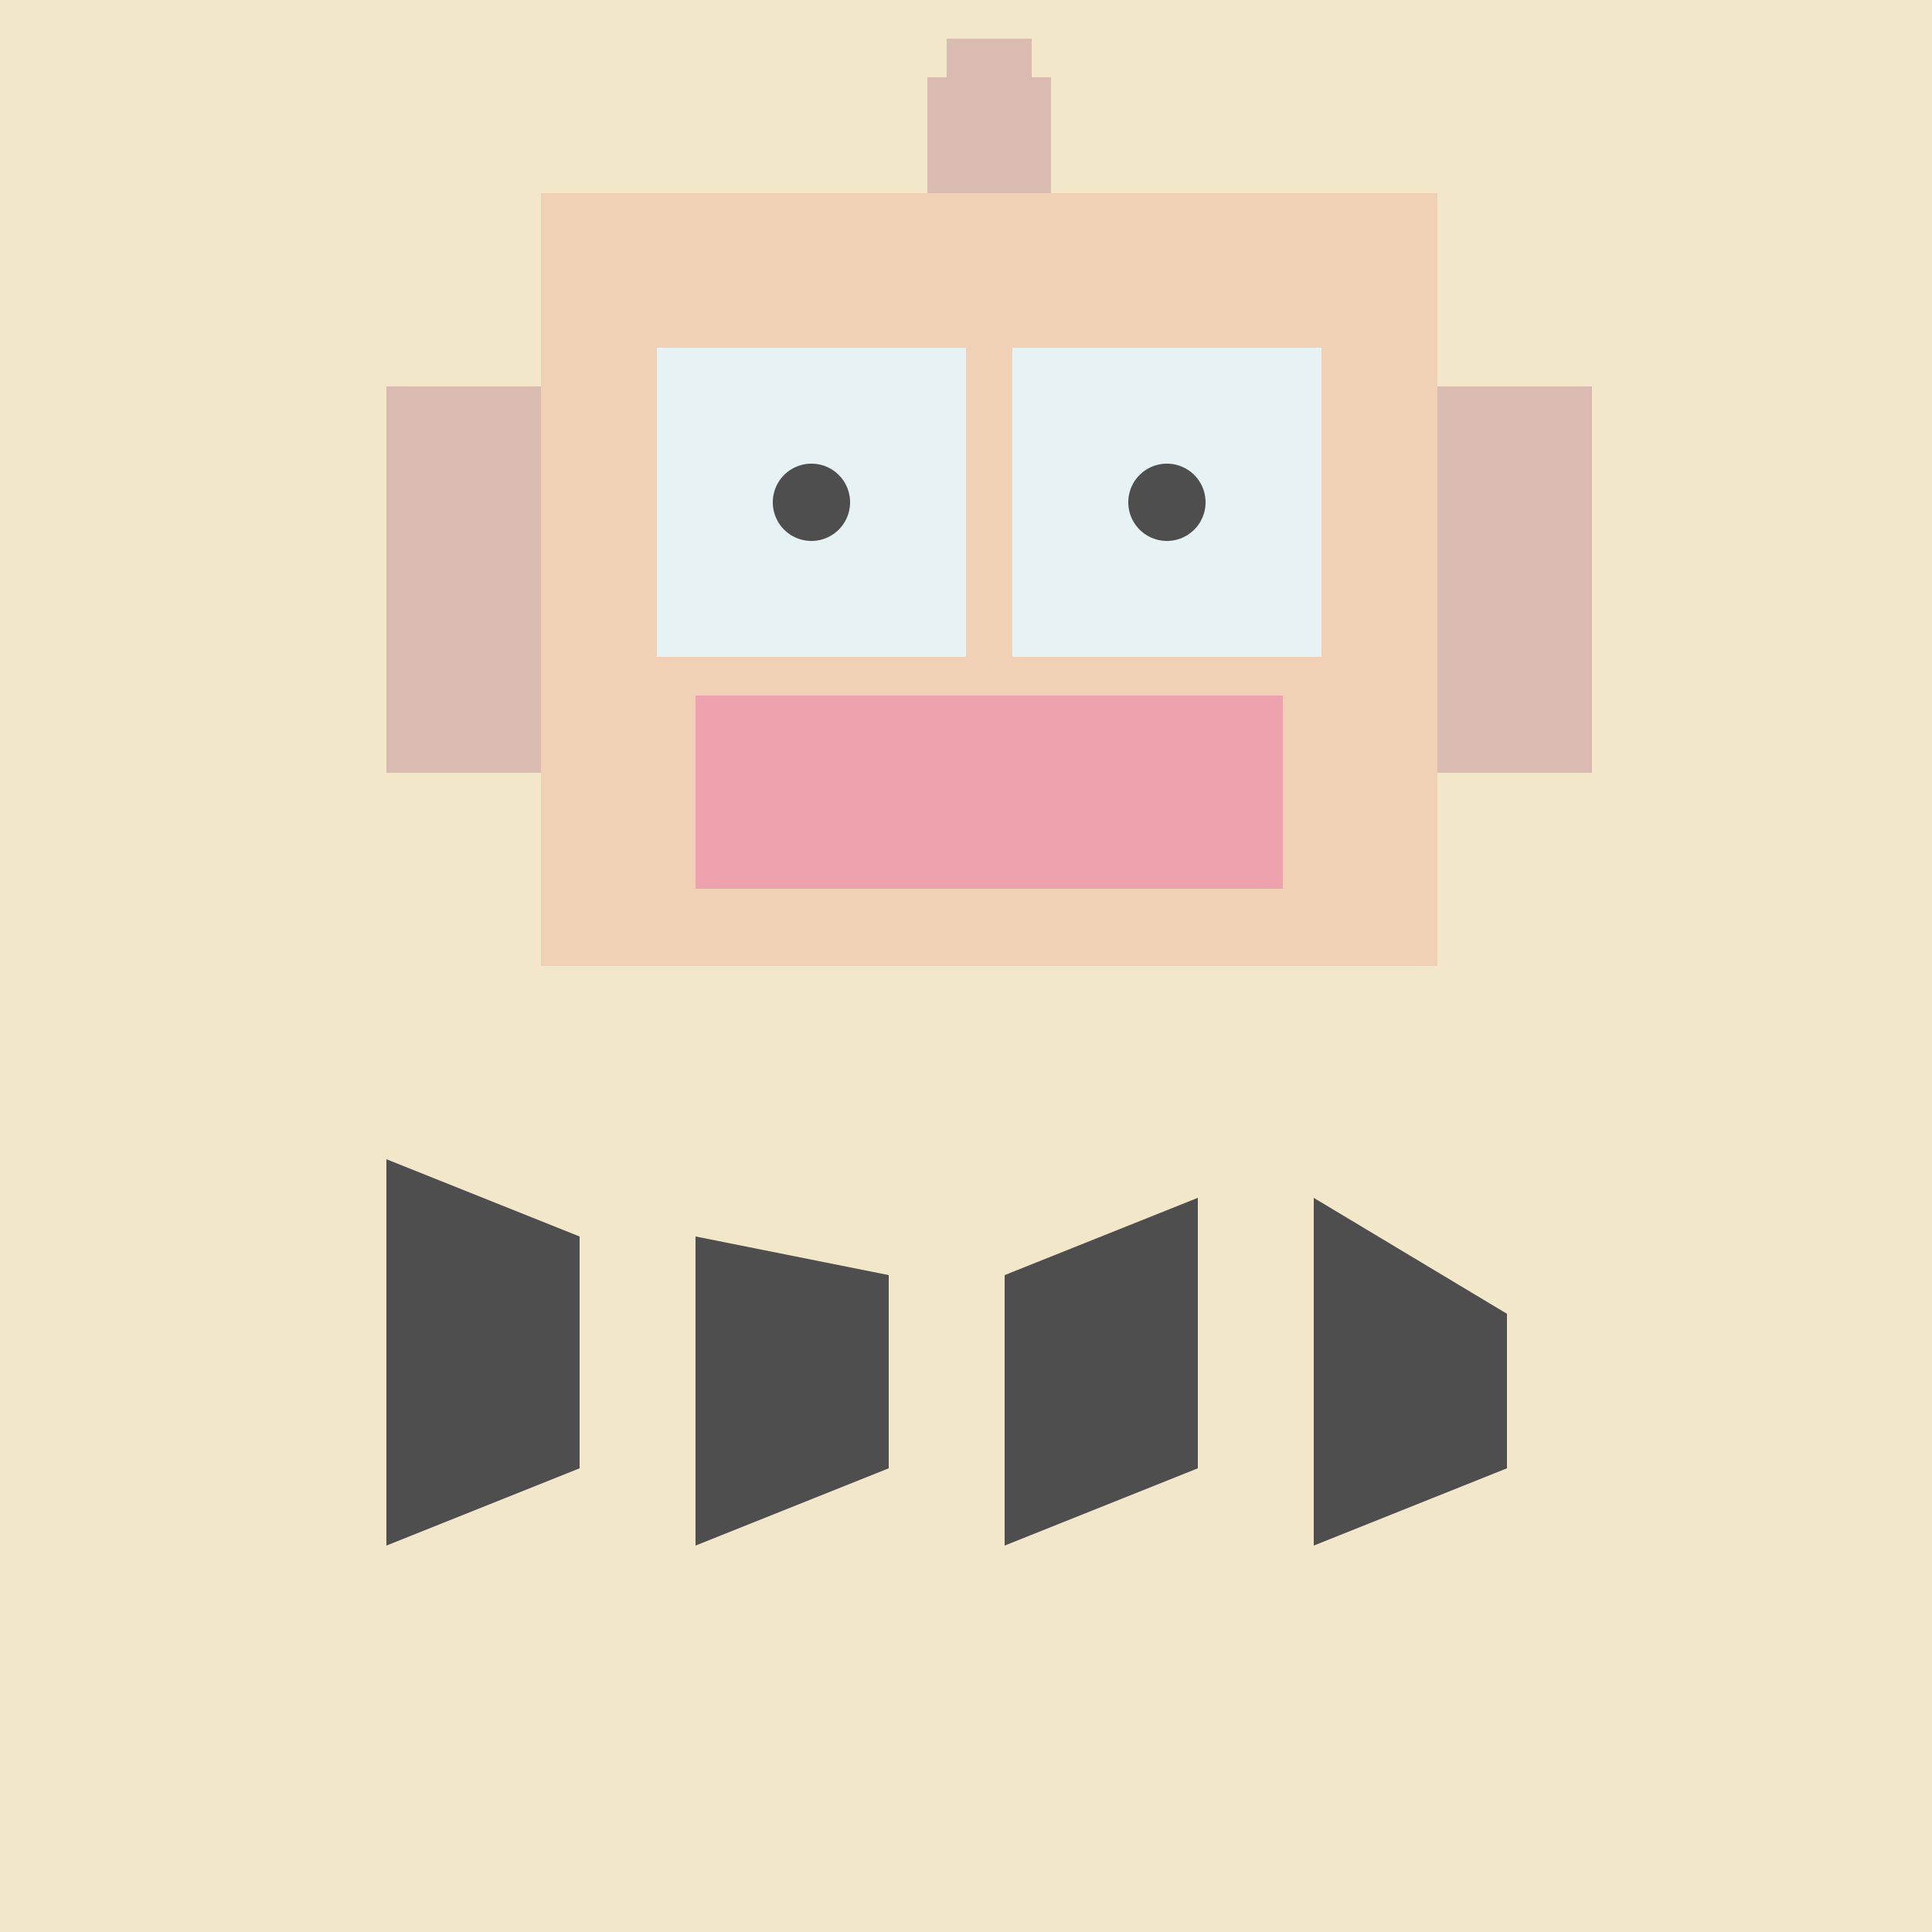
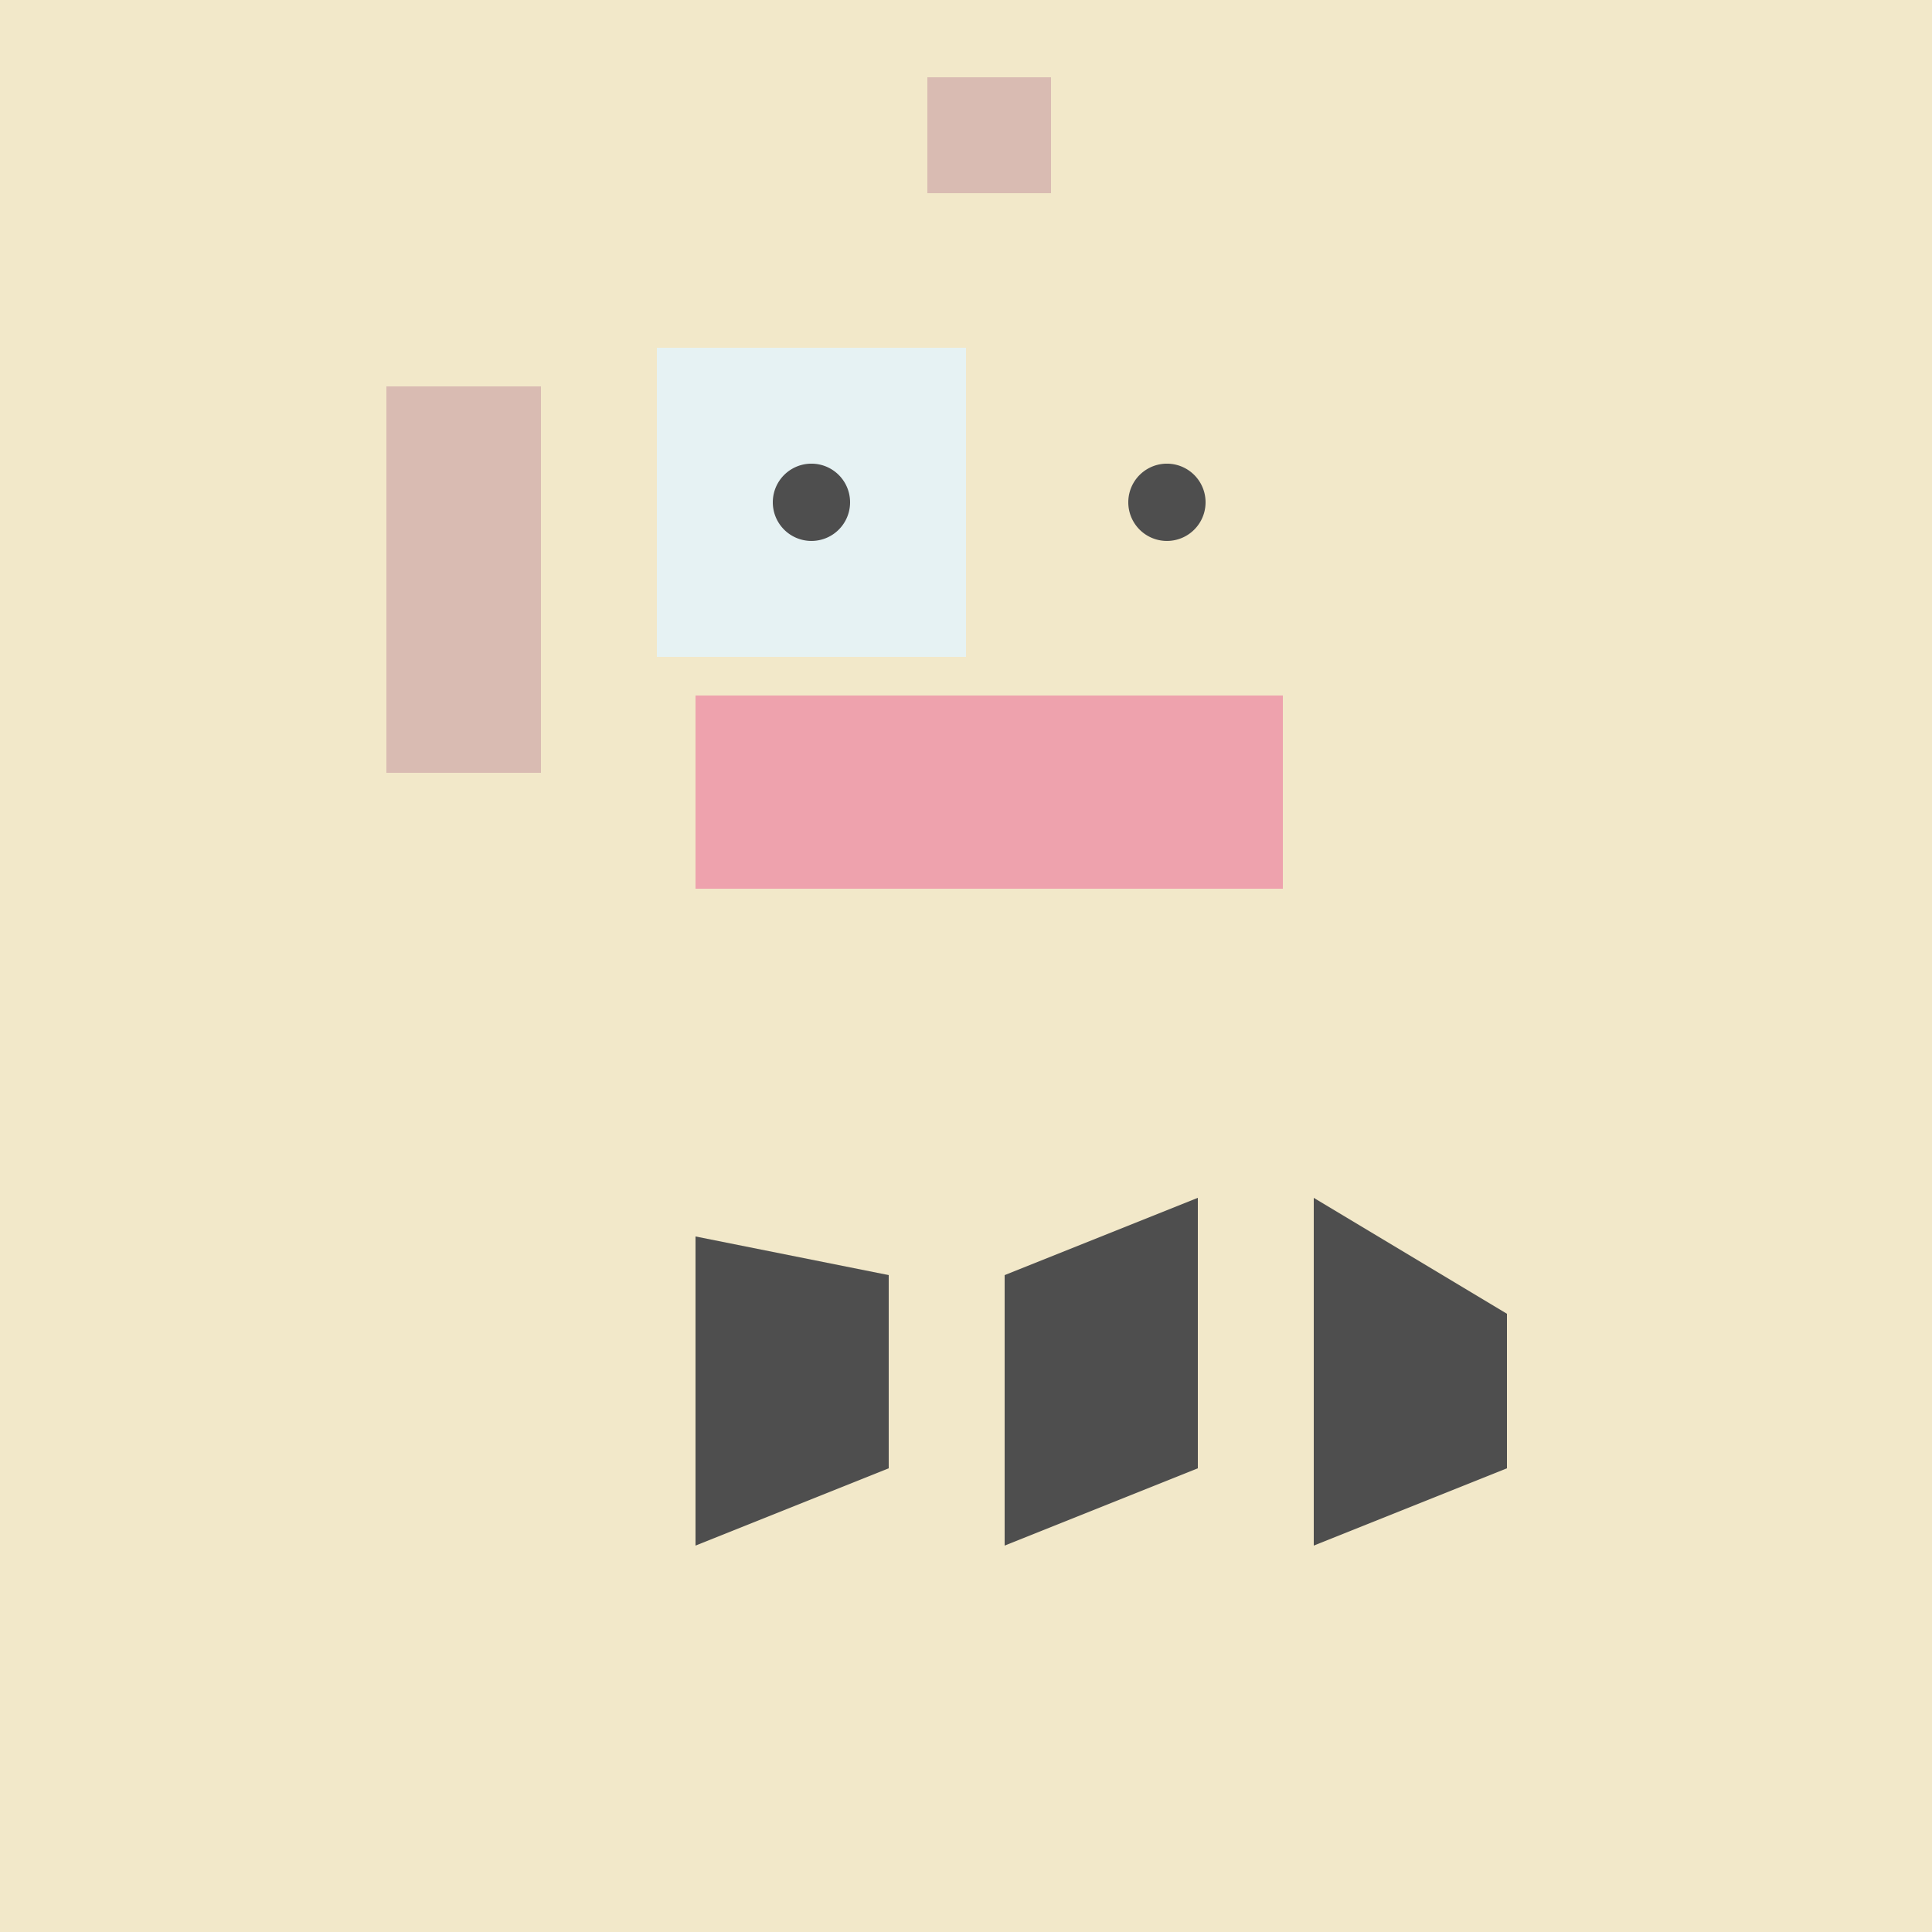
<svg xmlns="http://www.w3.org/2000/svg" width="500" height="500">
  <defs />
  <g>
    <rect fill="#F2E8C9" stroke="none" x="0" y="0" width="512" height="512" />
    <rect fill="#D9BBB2" stroke="none" x="100" y="100" width="40" height="100" />
-     <rect fill="#D9BBB2" stroke="none" x="372" y="100" width="40" height="100" />
-     <rect fill="#F1D1B5" stroke="none" x="140" y="50" width="232" height="200" />
    <rect fill="#E6F2F3" stroke="none" x="170" y="90" width="80" height="80" />
-     <rect fill="#E6F2F3" stroke="none" x="262" y="90" width="80" height="80" />
    <path fill="#4E4E4E" stroke="none" paint-order="stroke fill markers" d=" M 220 130 A 10 10 0 1 1 220 129.99" />
    <path fill="#4E4E4E" stroke="none" paint-order="stroke fill markers" d=" M 312 130 A 10 10 0 1 1 312 129.99" />
    <rect fill="#EEA2AD" stroke="none" x="180" y="180" width="152" height="50" />
    <rect fill="#D9BBB2" stroke="none" x="240" y="20" width="32" height="30" />
-     <rect fill="#D9BBB2" stroke="none" x="245" y="10" width="22" height="10" />
-     <path fill="#4E4E4E" stroke="none" paint-order="stroke fill markers" d=" M 100 300 L 100 400 L 150 380 L 150 320" />
    <path fill="#4E4E4E" stroke="none" paint-order="stroke fill markers" d=" M 180 320 L 180 400 L 230 380 L 230 330" />
    <path fill="#4E4E4E" stroke="none" paint-order="stroke fill markers" d=" M 260 330 L 260 400 L 310 380 L 310 310" />
    <path fill="#4E4E4E" stroke="none" paint-order="stroke fill markers" d=" M 340 310 L 340 400 L 390 380 L 390 340" />
  </g>
</svg>